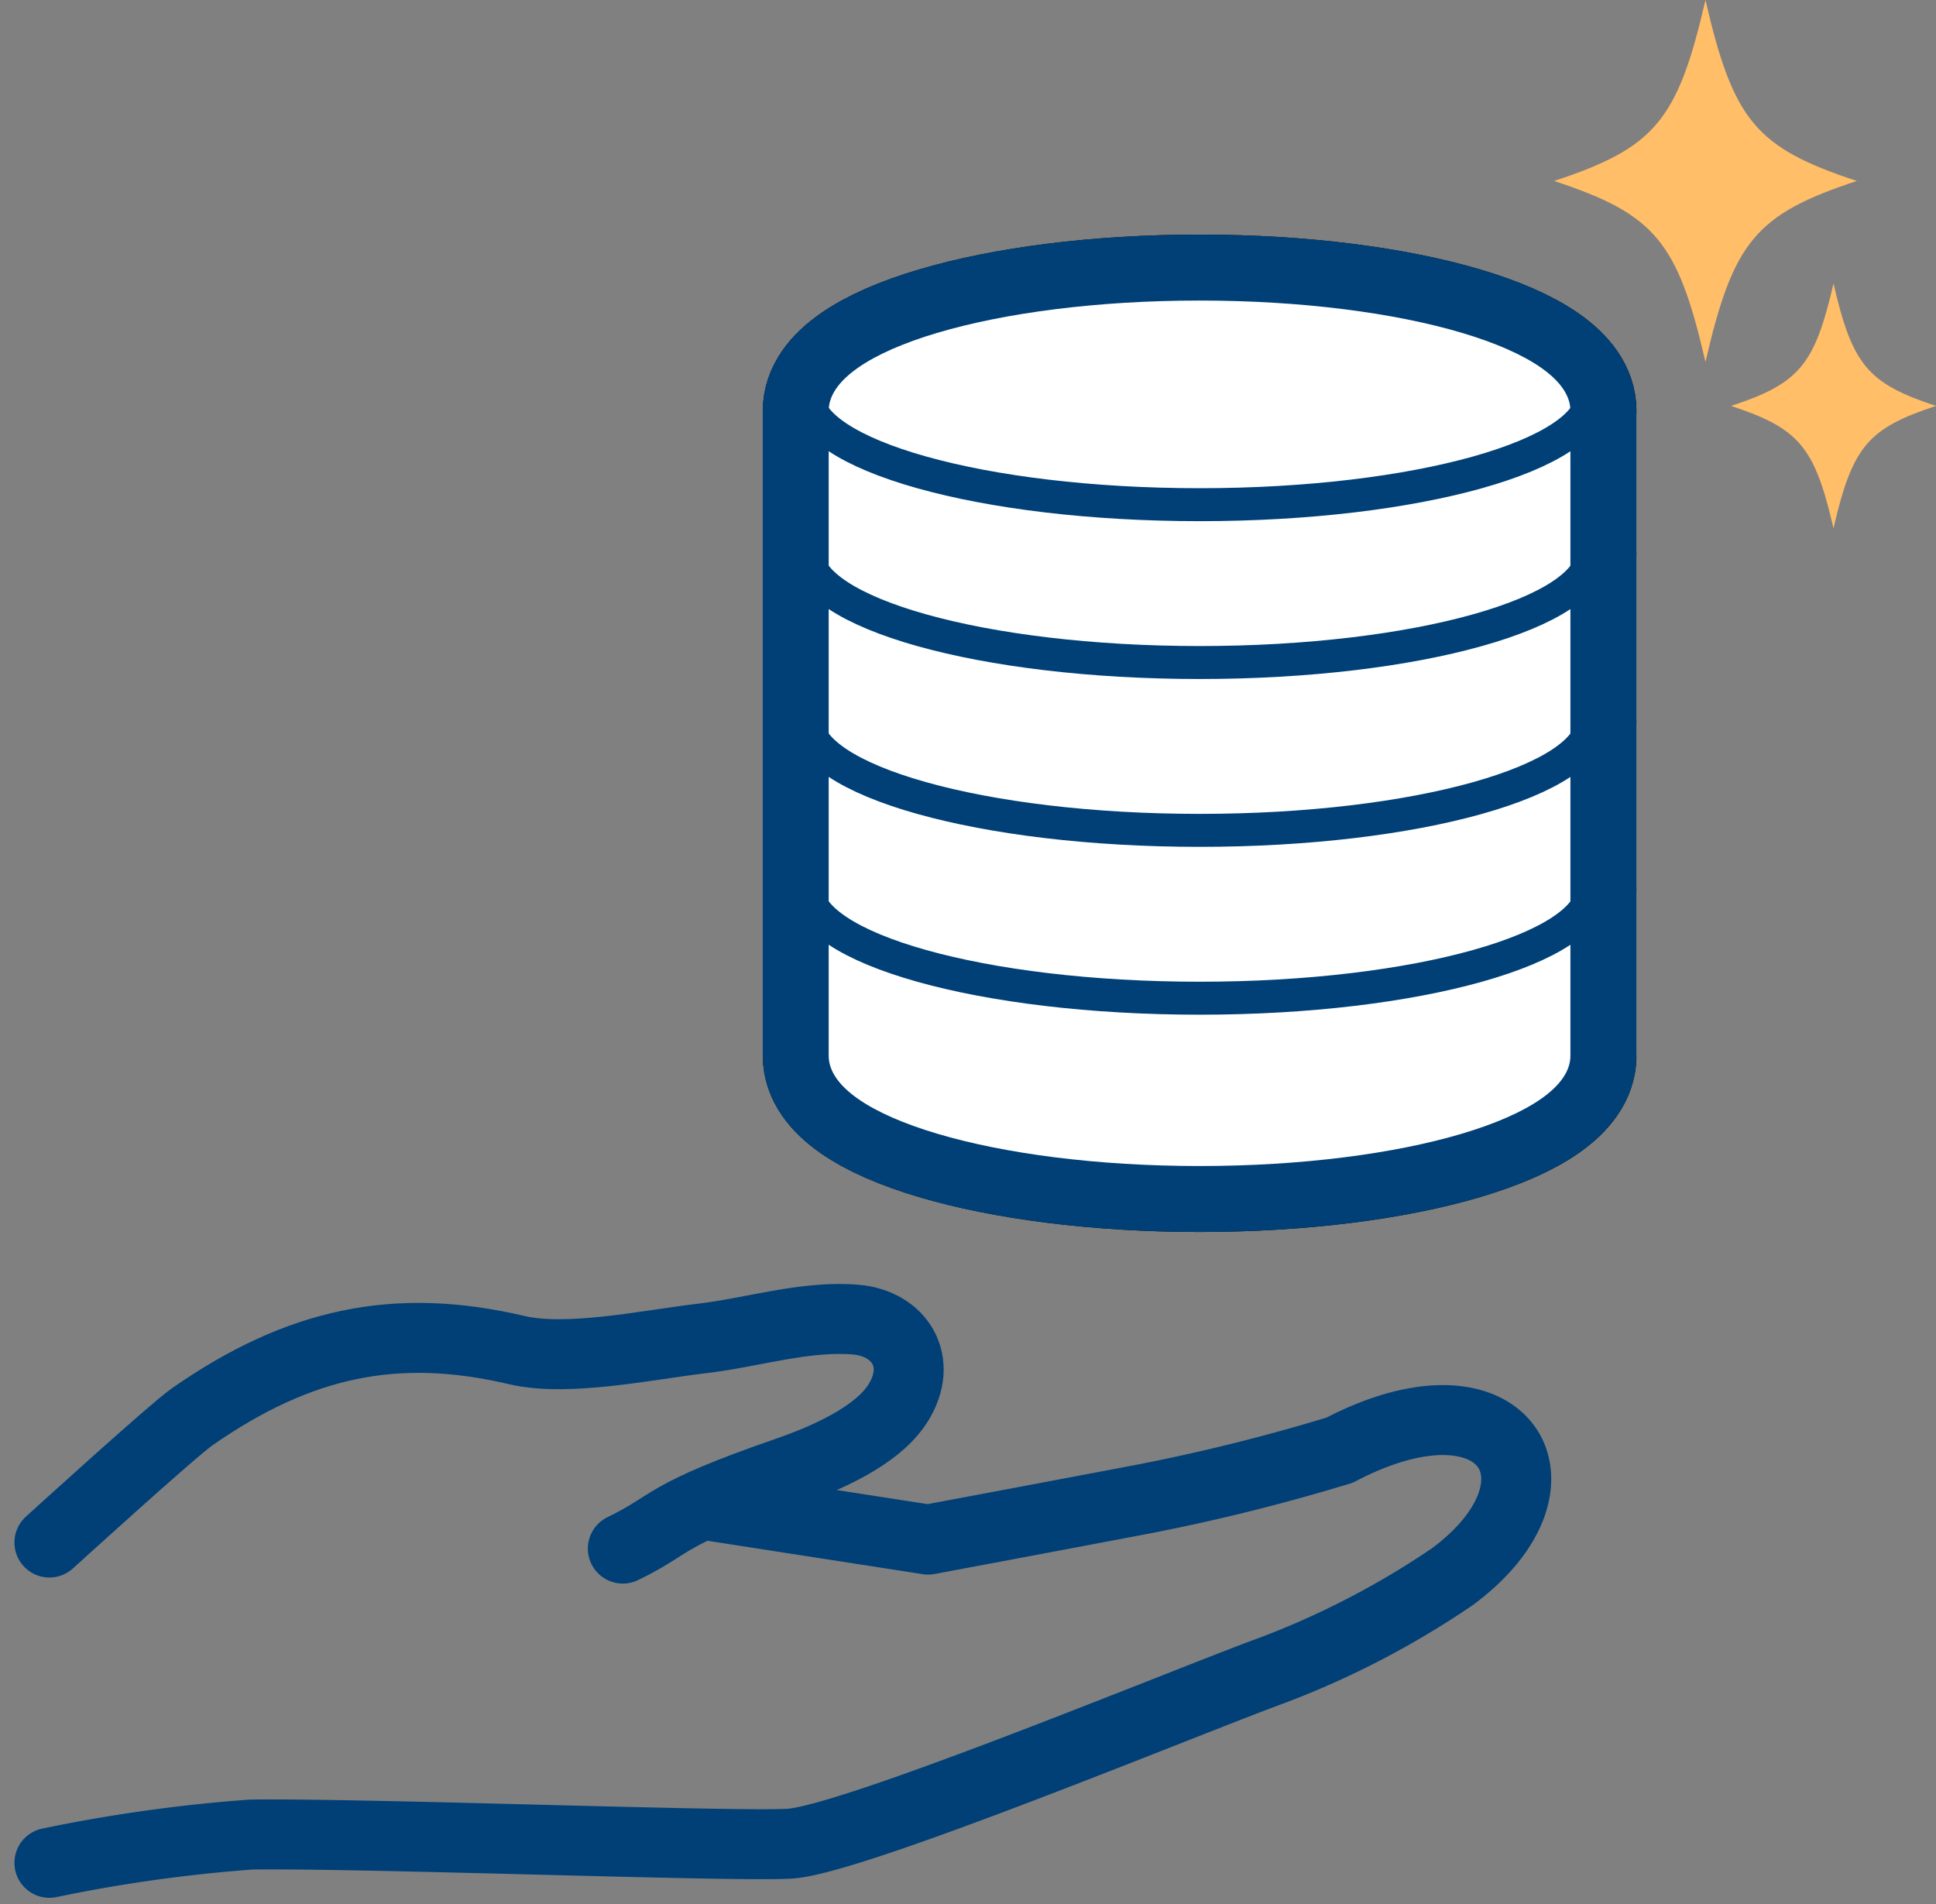
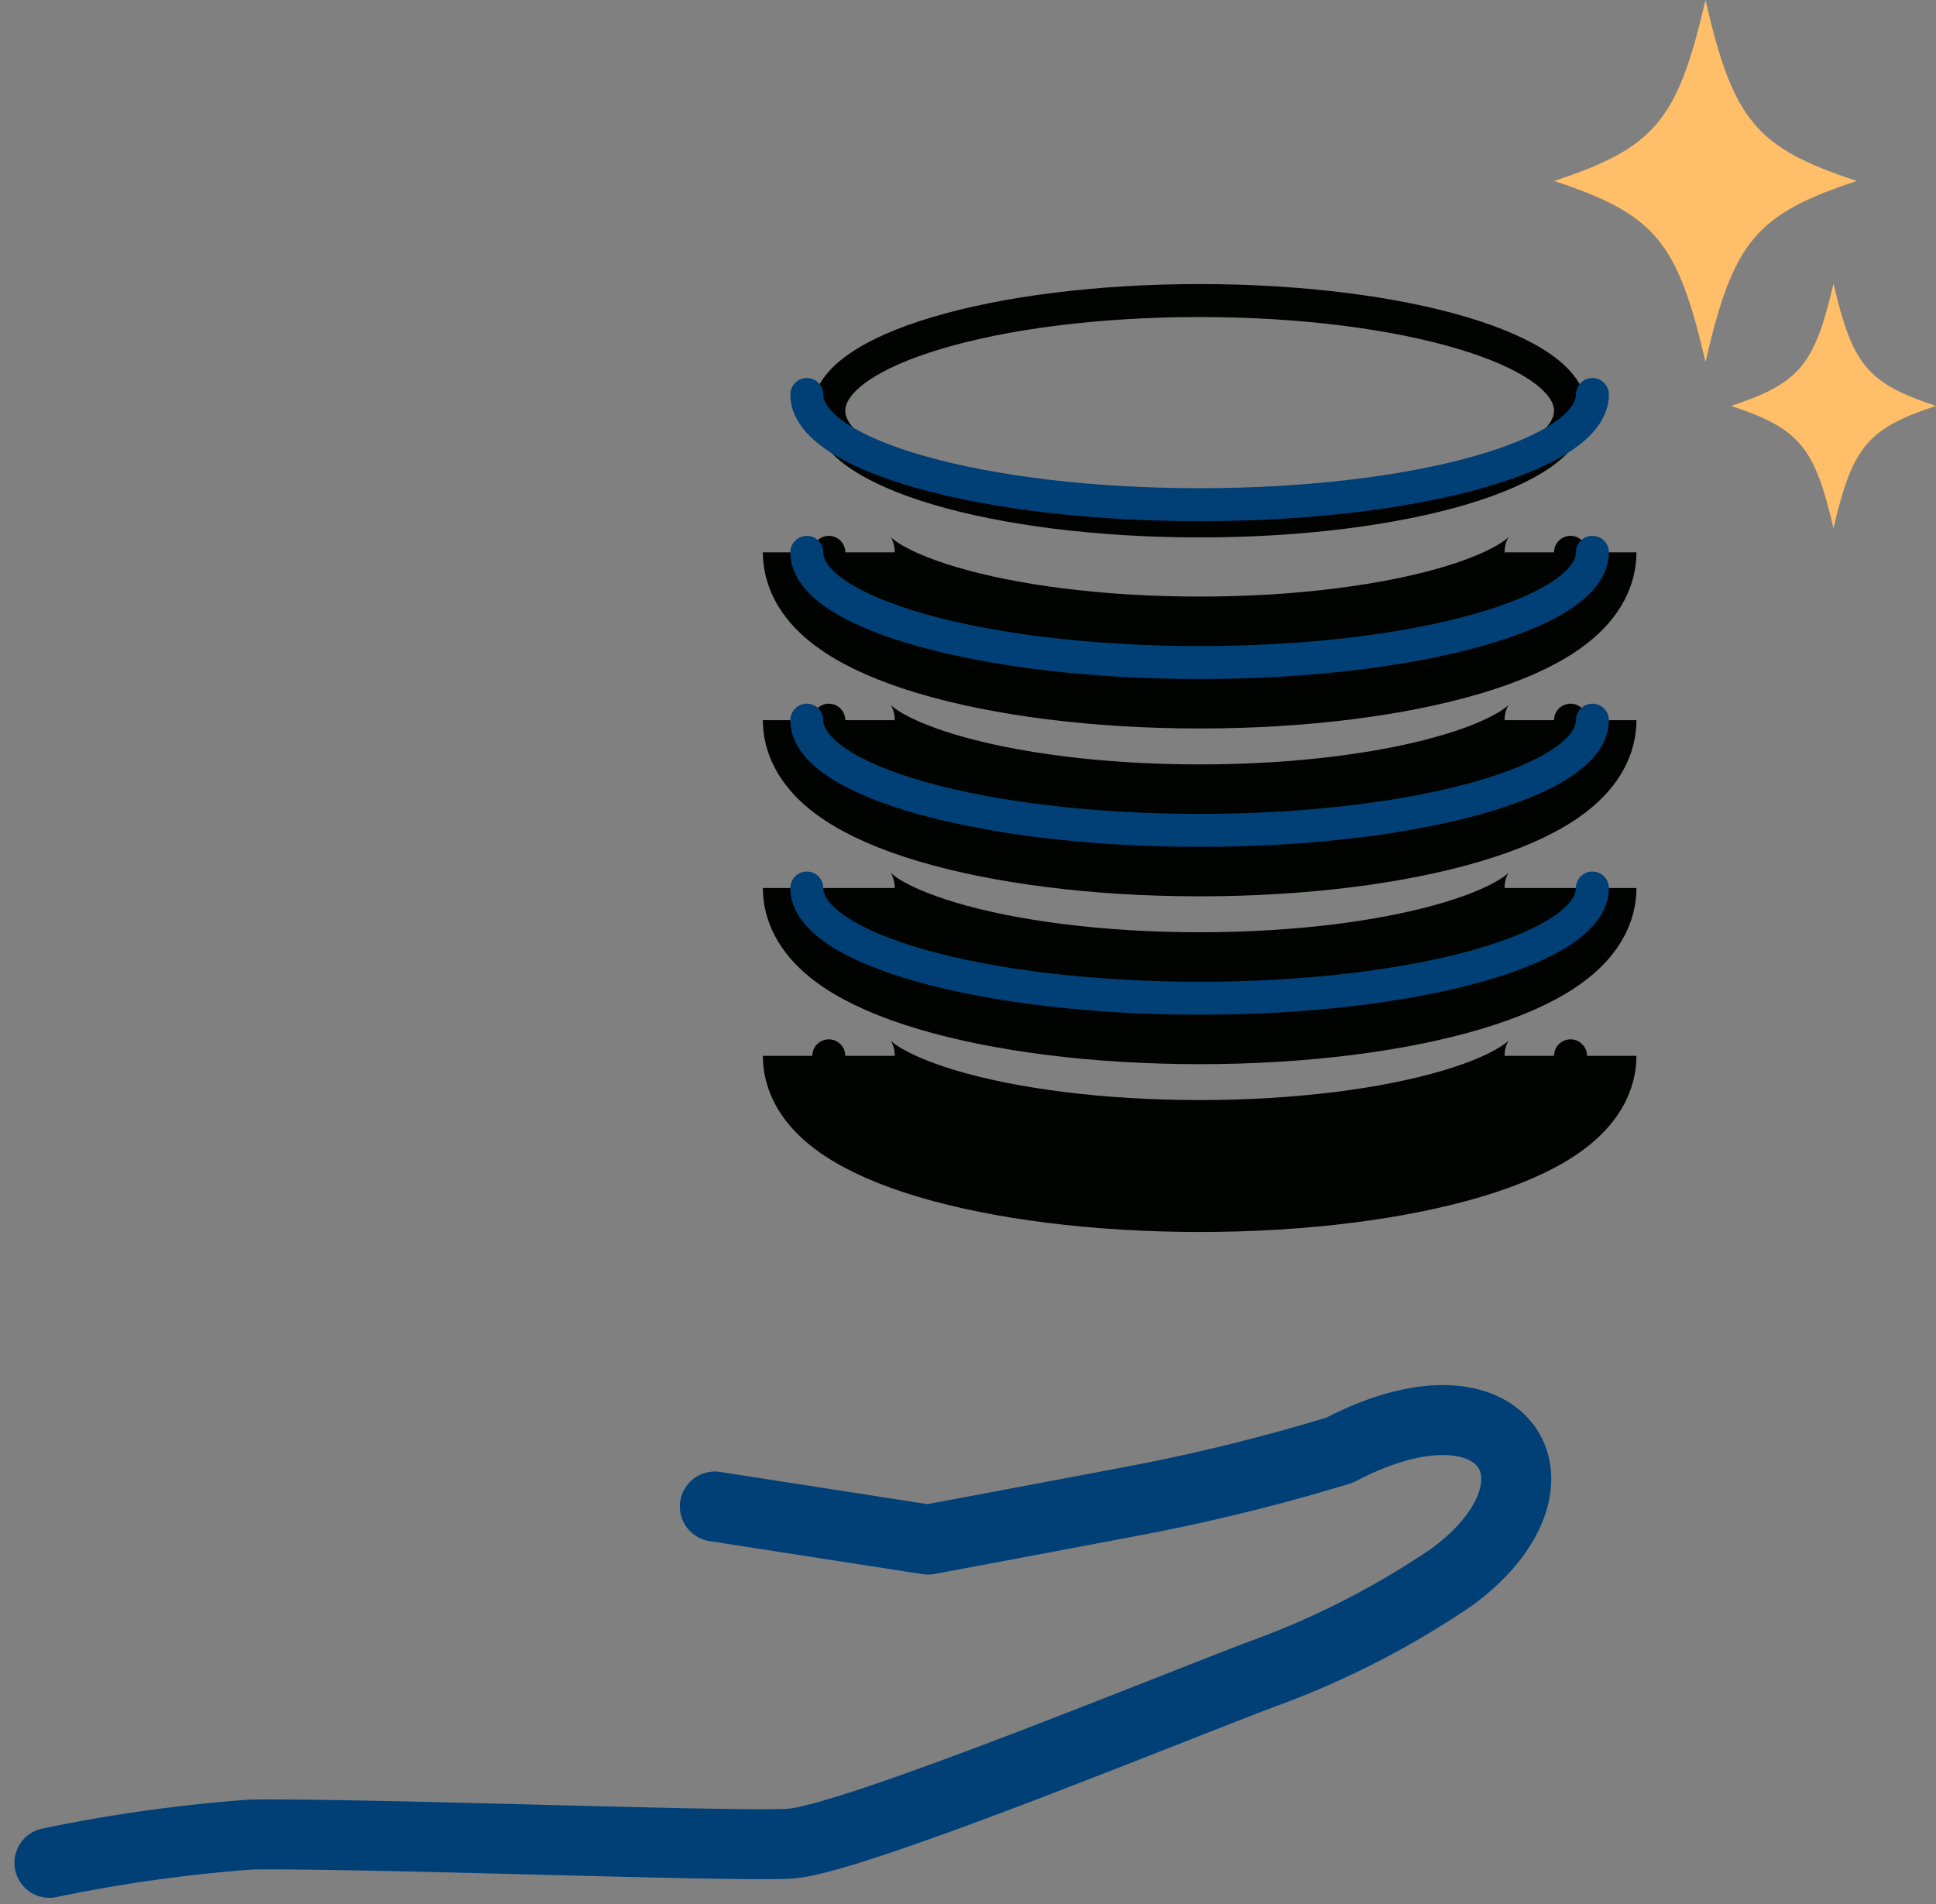
<svg xmlns="http://www.w3.org/2000/svg" width="110.671" height="108.86" viewBox="0 0 110.671 108.86">
  <rect x="0" y="0" width="110.671" height="108.86" fill="#808080" stroke="none" />
  <g id="グループ_1819" data-name="グループ 1819" transform="translate(-2172.406 -2489.646)">
    <g id="グループ_1494" data-name="グループ 1494">
      <g id="グループ_1492" data-name="グループ 1492">
        <g id="グループ_1491" data-name="グループ 1491">
          <g id="グループ_1485" data-name="グループ 1485">
            <g id="グループ_1483" data-name="グループ 1483">
-               <path id="パス_1376" data-name="パス 1376" d="M2262.184,2513.129c0,3.477-9.493,6.3-21.2,6.3s-21.2-2.819-21.2-6.3,9.492-6.3,21.2-6.3S2262.184,2509.652,2262.184,2513.129Z" fill="none" stroke="#000300" stroke-linejoin="round" stroke-width="7.542" />
              <path id="パス_1377" data-name="パス 1377" d="M2262.184,2521.224c0,3.478-9.493,6.3-21.2,6.3s-21.2-2.819-21.2-6.3" fill="none" stroke="#000300" stroke-linejoin="round" stroke-width="7.542" />
              <path id="パス_1378" data-name="パス 1378" d="M2262.184,2530.82c0,3.478-9.493,6.3-21.2,6.3s-21.2-2.82-21.2-6.3" fill="none" stroke="#000300" stroke-linejoin="round" stroke-width="7.542" />
              <path id="パス_1379" data-name="パス 1379" d="M2262.184,2540.416c0,3.476-9.493,6.3-21.2,6.3s-21.2-2.82-21.2-6.3" fill="none" stroke="#000300" stroke-linejoin="round" stroke-width="7.542" />
              <path id="パス_1380" data-name="パス 1380" d="M2262.184,2550.01c0,3.477-9.493,6.3-21.2,6.3s-21.2-2.821-21.2-6.3" fill="none" stroke="#000300" stroke-linejoin="round" stroke-width="7.542" />
            </g>
            <g id="グループ_1484" data-name="グループ 1484">
              <path id="パス_1381" data-name="パス 1381" d="M2262.184,2513.129c0,3.477-9.493,6.3-21.2,6.3s-21.2-2.819-21.2-6.3,9.492-6.3,21.2-6.3S2262.184,2509.652,2262.184,2513.129Z" fill="none" stroke="#000300" stroke-linecap="round" stroke-miterlimit="10" stroke-width="1.885" />
              <path id="パス_1382" data-name="パス 1382" d="M2262.184,2521.224c0,3.478-9.493,6.3-21.2,6.3s-21.2-2.819-21.2-6.3" fill="none" stroke="#000300" stroke-linecap="round" stroke-miterlimit="10" stroke-width="1.885" />
              <path id="パス_1383" data-name="パス 1383" d="M2262.184,2530.82c0,3.478-9.493,6.3-21.2,6.3s-21.2-2.82-21.2-6.3" fill="none" stroke="#000300" stroke-linecap="round" stroke-miterlimit="10" stroke-width="1.885" />
-               <path id="パス_1384" data-name="パス 1384" d="M2262.184,2540.416c0,3.476-9.493,6.3-21.2,6.3s-21.2-2.82-21.2-6.3" fill="none" stroke="#000300" stroke-linecap="round" stroke-miterlimit="10" stroke-width="1.885" />
              <path id="パス_1385" data-name="パス 1385" d="M2262.184,2550.01c0,3.477-9.493,6.3-21.2,6.3s-21.2-2.821-21.2-6.3" fill="none" stroke="#000300" stroke-linecap="round" stroke-miterlimit="10" stroke-width="1.885" />
            </g>
          </g>
          <g id="グループ_1488" data-name="グループ 1488">
            <g id="グループ_1486" data-name="グループ 1486">
-               <path id="パス_1386" data-name="パス 1386" d="M2219.778,2513.129c0-3.477,9.492-6.3,21.2-6.3s21.2,2.819,21.2,6.3v36.881c0,3.477-9.493,6.3-21.2,6.3s-21.2-2.821-21.2-6.3Z" fill="none" stroke="#004077" stroke-linejoin="round" stroke-width="7.542" />
-             </g>
+               </g>
            <g id="グループ_1487" data-name="グループ 1487">
-               <path id="パス_1387" data-name="パス 1387" d="M2219.778,2513.129c0-3.477,9.492-6.3,21.2-6.3s21.2,2.819,21.2,6.3v36.881c0,3.477-9.493,6.3-21.2,6.3s-21.2-2.821-21.2-6.3Z" fill="#fff" />
-             </g>
+               </g>
          </g>
          <g id="グループ_1489" data-name="グループ 1489">
            <path id="パス_1388" data-name="パス 1388" d="M2263.435,2521.224c0,3.478-10.052,6.3-22.453,6.3s-22.455-2.819-22.455-6.3" fill="none" stroke="#004077" stroke-linecap="round" stroke-miterlimit="10" stroke-width="1.885" />
          </g>
          <g id="グループ_1490" data-name="グループ 1490">
            <path id="パス_1389" data-name="パス 1389" d="M2263.435,2512.2c0,3.478-10.052,6.3-22.453,6.3s-22.455-2.819-22.455-6.3" fill="none" stroke="#004077" stroke-linecap="round" stroke-miterlimit="10" stroke-width="1.885" />
          </g>
          <path id="パス_1390" data-name="パス 1390" d="M2263.435,2530.82c0,3.478-10.052,6.3-22.453,6.3s-22.455-2.82-22.455-6.3" fill="none" stroke="#004077" stroke-linecap="round" stroke-miterlimit="10" stroke-width="1.885" />
          <path id="パス_1391" data-name="パス 1391" d="M2263.435,2540.416c0,3.476-10.052,6.3-22.453,6.3s-22.455-2.82-22.455-6.3" fill="none" stroke="#004077" stroke-linecap="round" stroke-miterlimit="10" stroke-width="1.885" />
        </g>
      </g>
      <g id="グループ_1493" data-name="グループ 1493">
        <path id="パス_1392" data-name="パス 1392" d="M2271.362,2512.854c3.9,1.289,4.779,2.335,5.855,7,1.081-4.67,1.954-5.716,5.86-7-3.906-1.289-4.779-2.335-5.86-7C2276.141,2510.519,2275.265,2511.565,2271.362,2512.854Z" fill="#ffbe67" />
        <path id="パス_1393" data-name="パス 1393" d="M2261.246,2499.992c5.768,1.905,7.06,3.449,8.653,10.347,1.593-6.9,2.884-8.442,8.652-10.347-5.768-1.9-7.059-3.449-8.652-10.346C2268.306,2496.543,2267.014,2498.088,2261.246,2499.992Z" fill="#ffbe67" />
      </g>
    </g>
    <g id="グループ_1496" data-name="グループ 1496">
      <g id="グループ_1495" data-name="グループ 1495">
-         <path id="パス_1394" data-name="パス 1394" d="M2175.231,2577.836s7.07-6.437,8.176-7.2c6.093-4.234,11.634-5.429,18.551-3.8,2.913.685,7.626-.326,10.536-.662,2.881-.333,5.948-1.328,8.827-1.083,2.512.214,3.905,2.406,2.422,4.772-1.2,1.916-4.25,3.21-6.333,3.93-7.253,2.508-6.43,2.955-9.4,4.39" fill="none" stroke="#004077" stroke-linecap="round" stroke-linejoin="round" stroke-width="4" />
-       </g>
+         </g>
      <path id="パス_1395" data-name="パス 1395" d="M2175.231,2596.148a88.313,88.313,0,0,1,11.554-1.618c6.772-.081,28.4.74,30.874.514,3.871-.351,22.882-8.229,27.409-9.877a49.135,49.135,0,0,0,10.355-5.373c7.221-5.337,3.06-12.215-6.436-7.239a110.836,110.836,0,0,1-11.24,2.8c-5.865,1.115-12.284,2.314-12.284,2.314l-12.193-1.892" fill="none" stroke="#004077" stroke-linecap="round" stroke-linejoin="round" stroke-width="4" />
    </g>
  </g>
</svg>